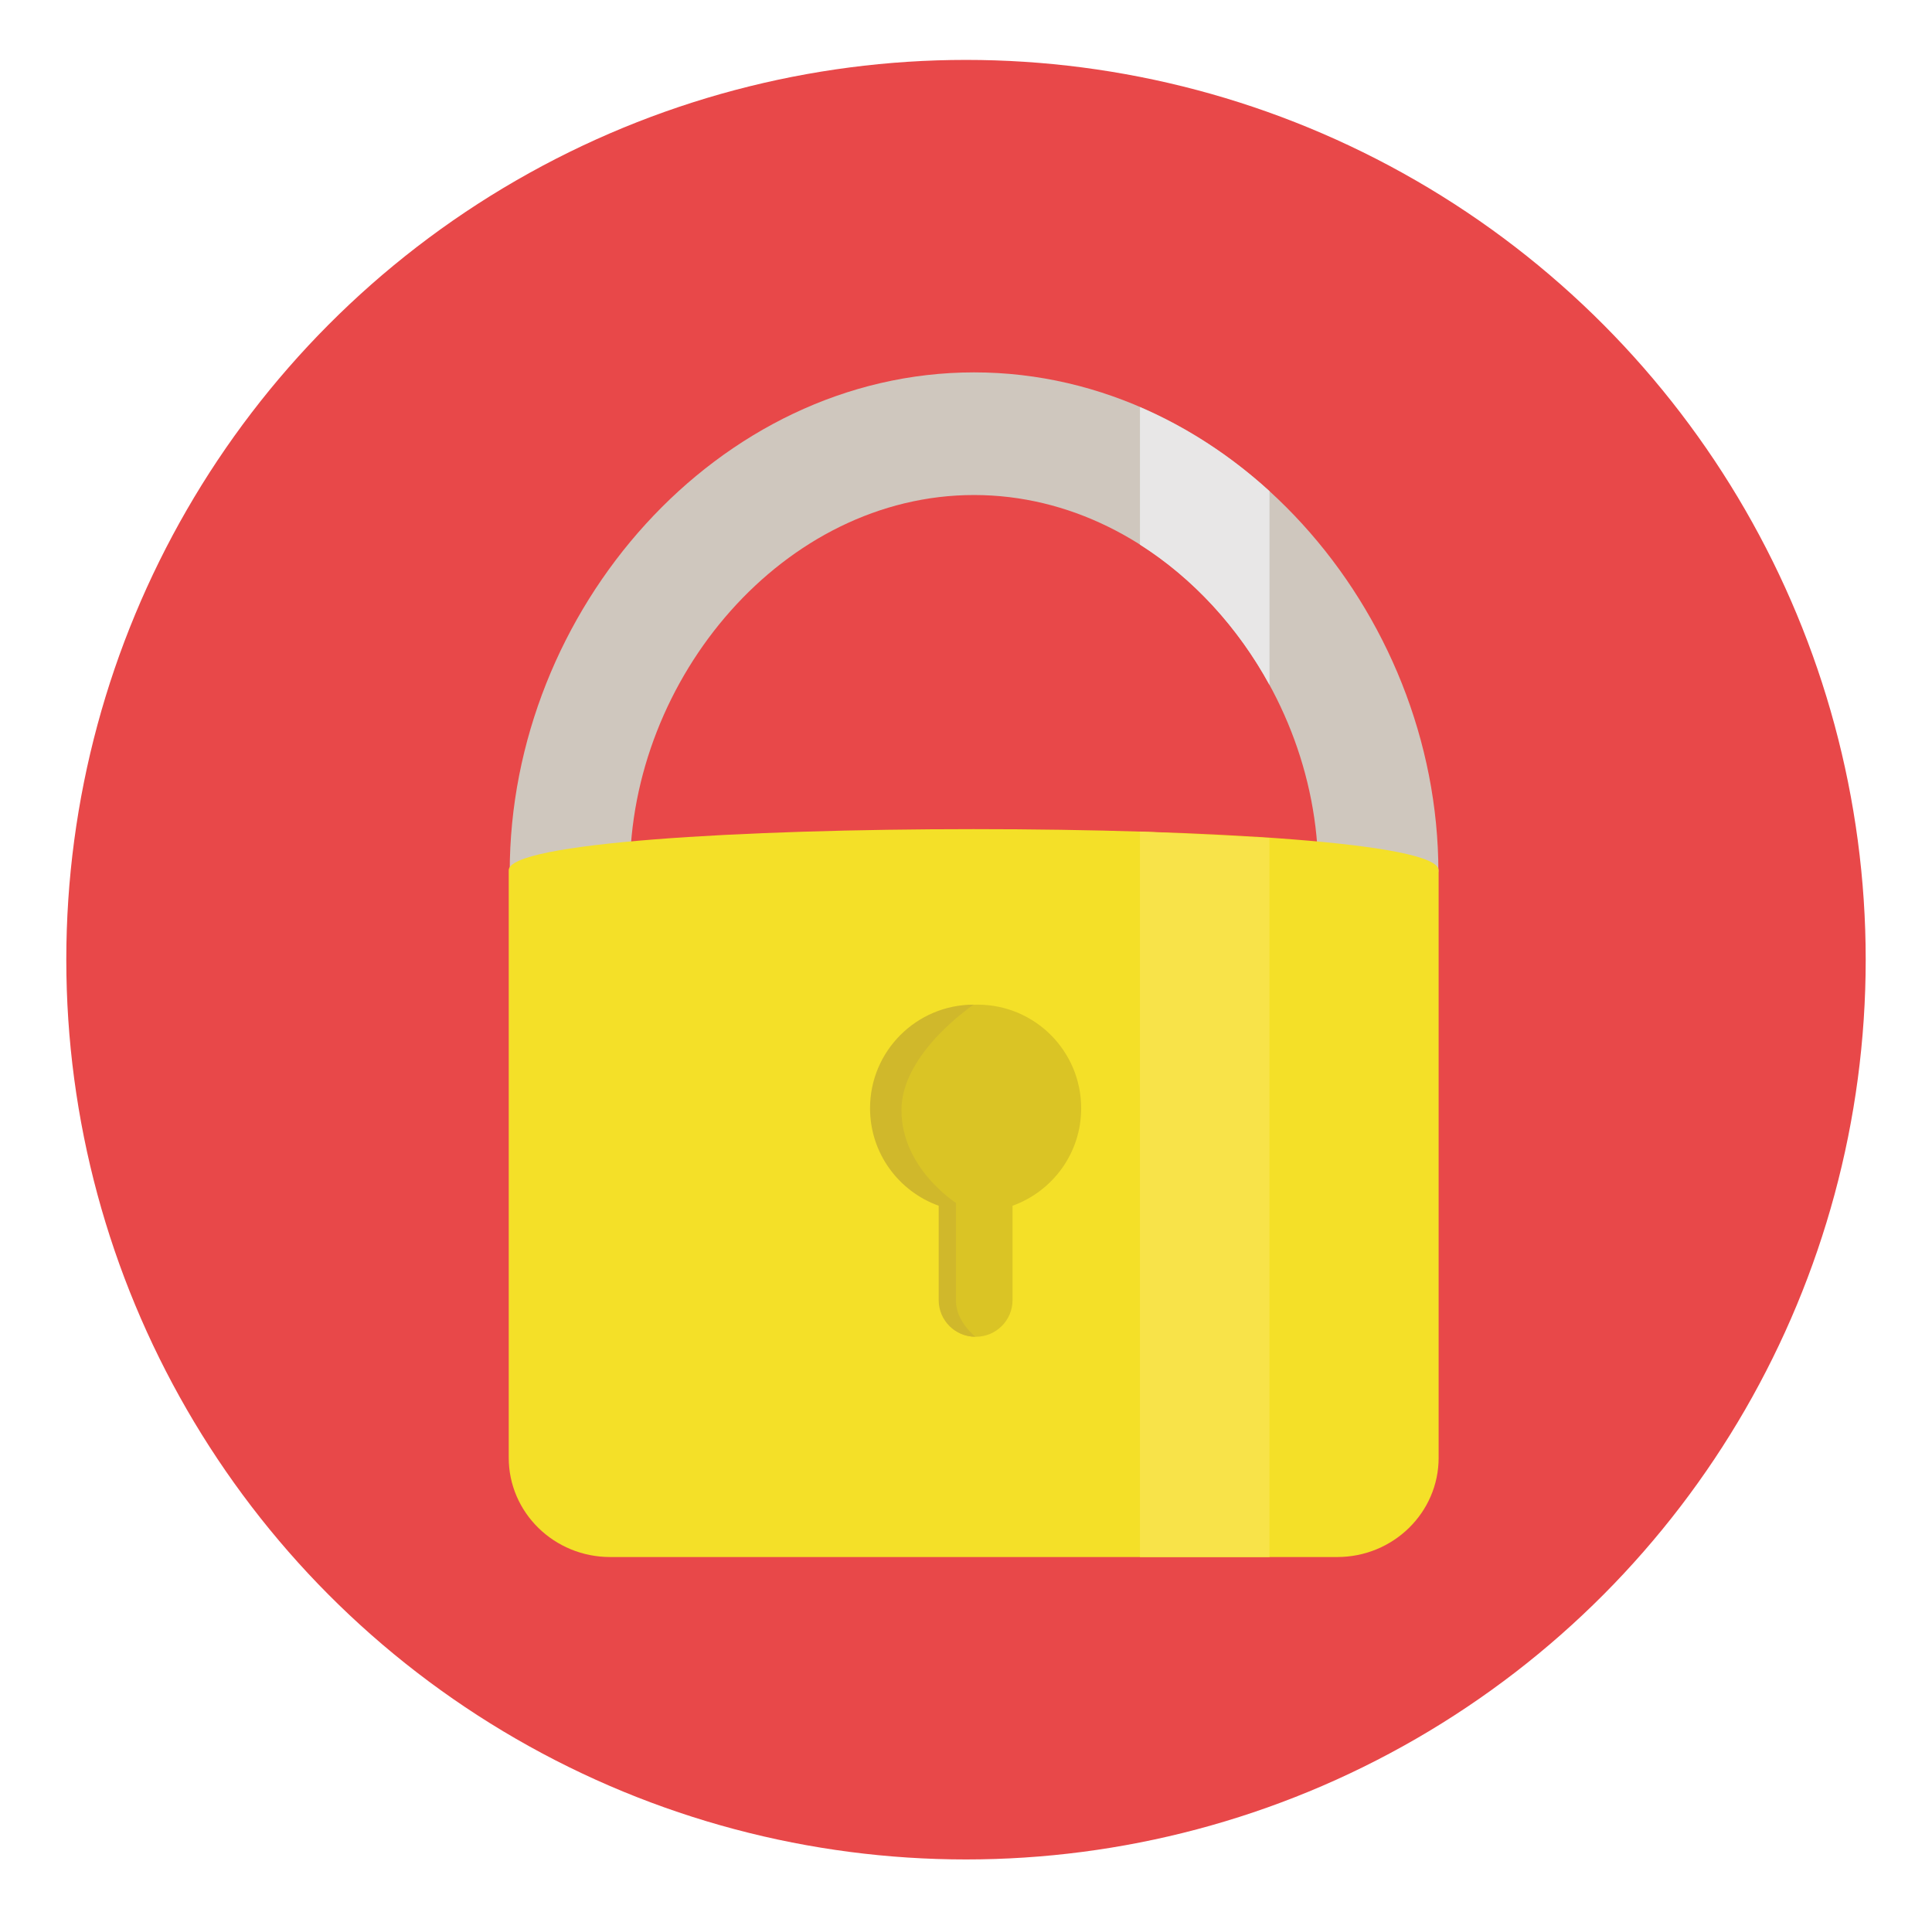
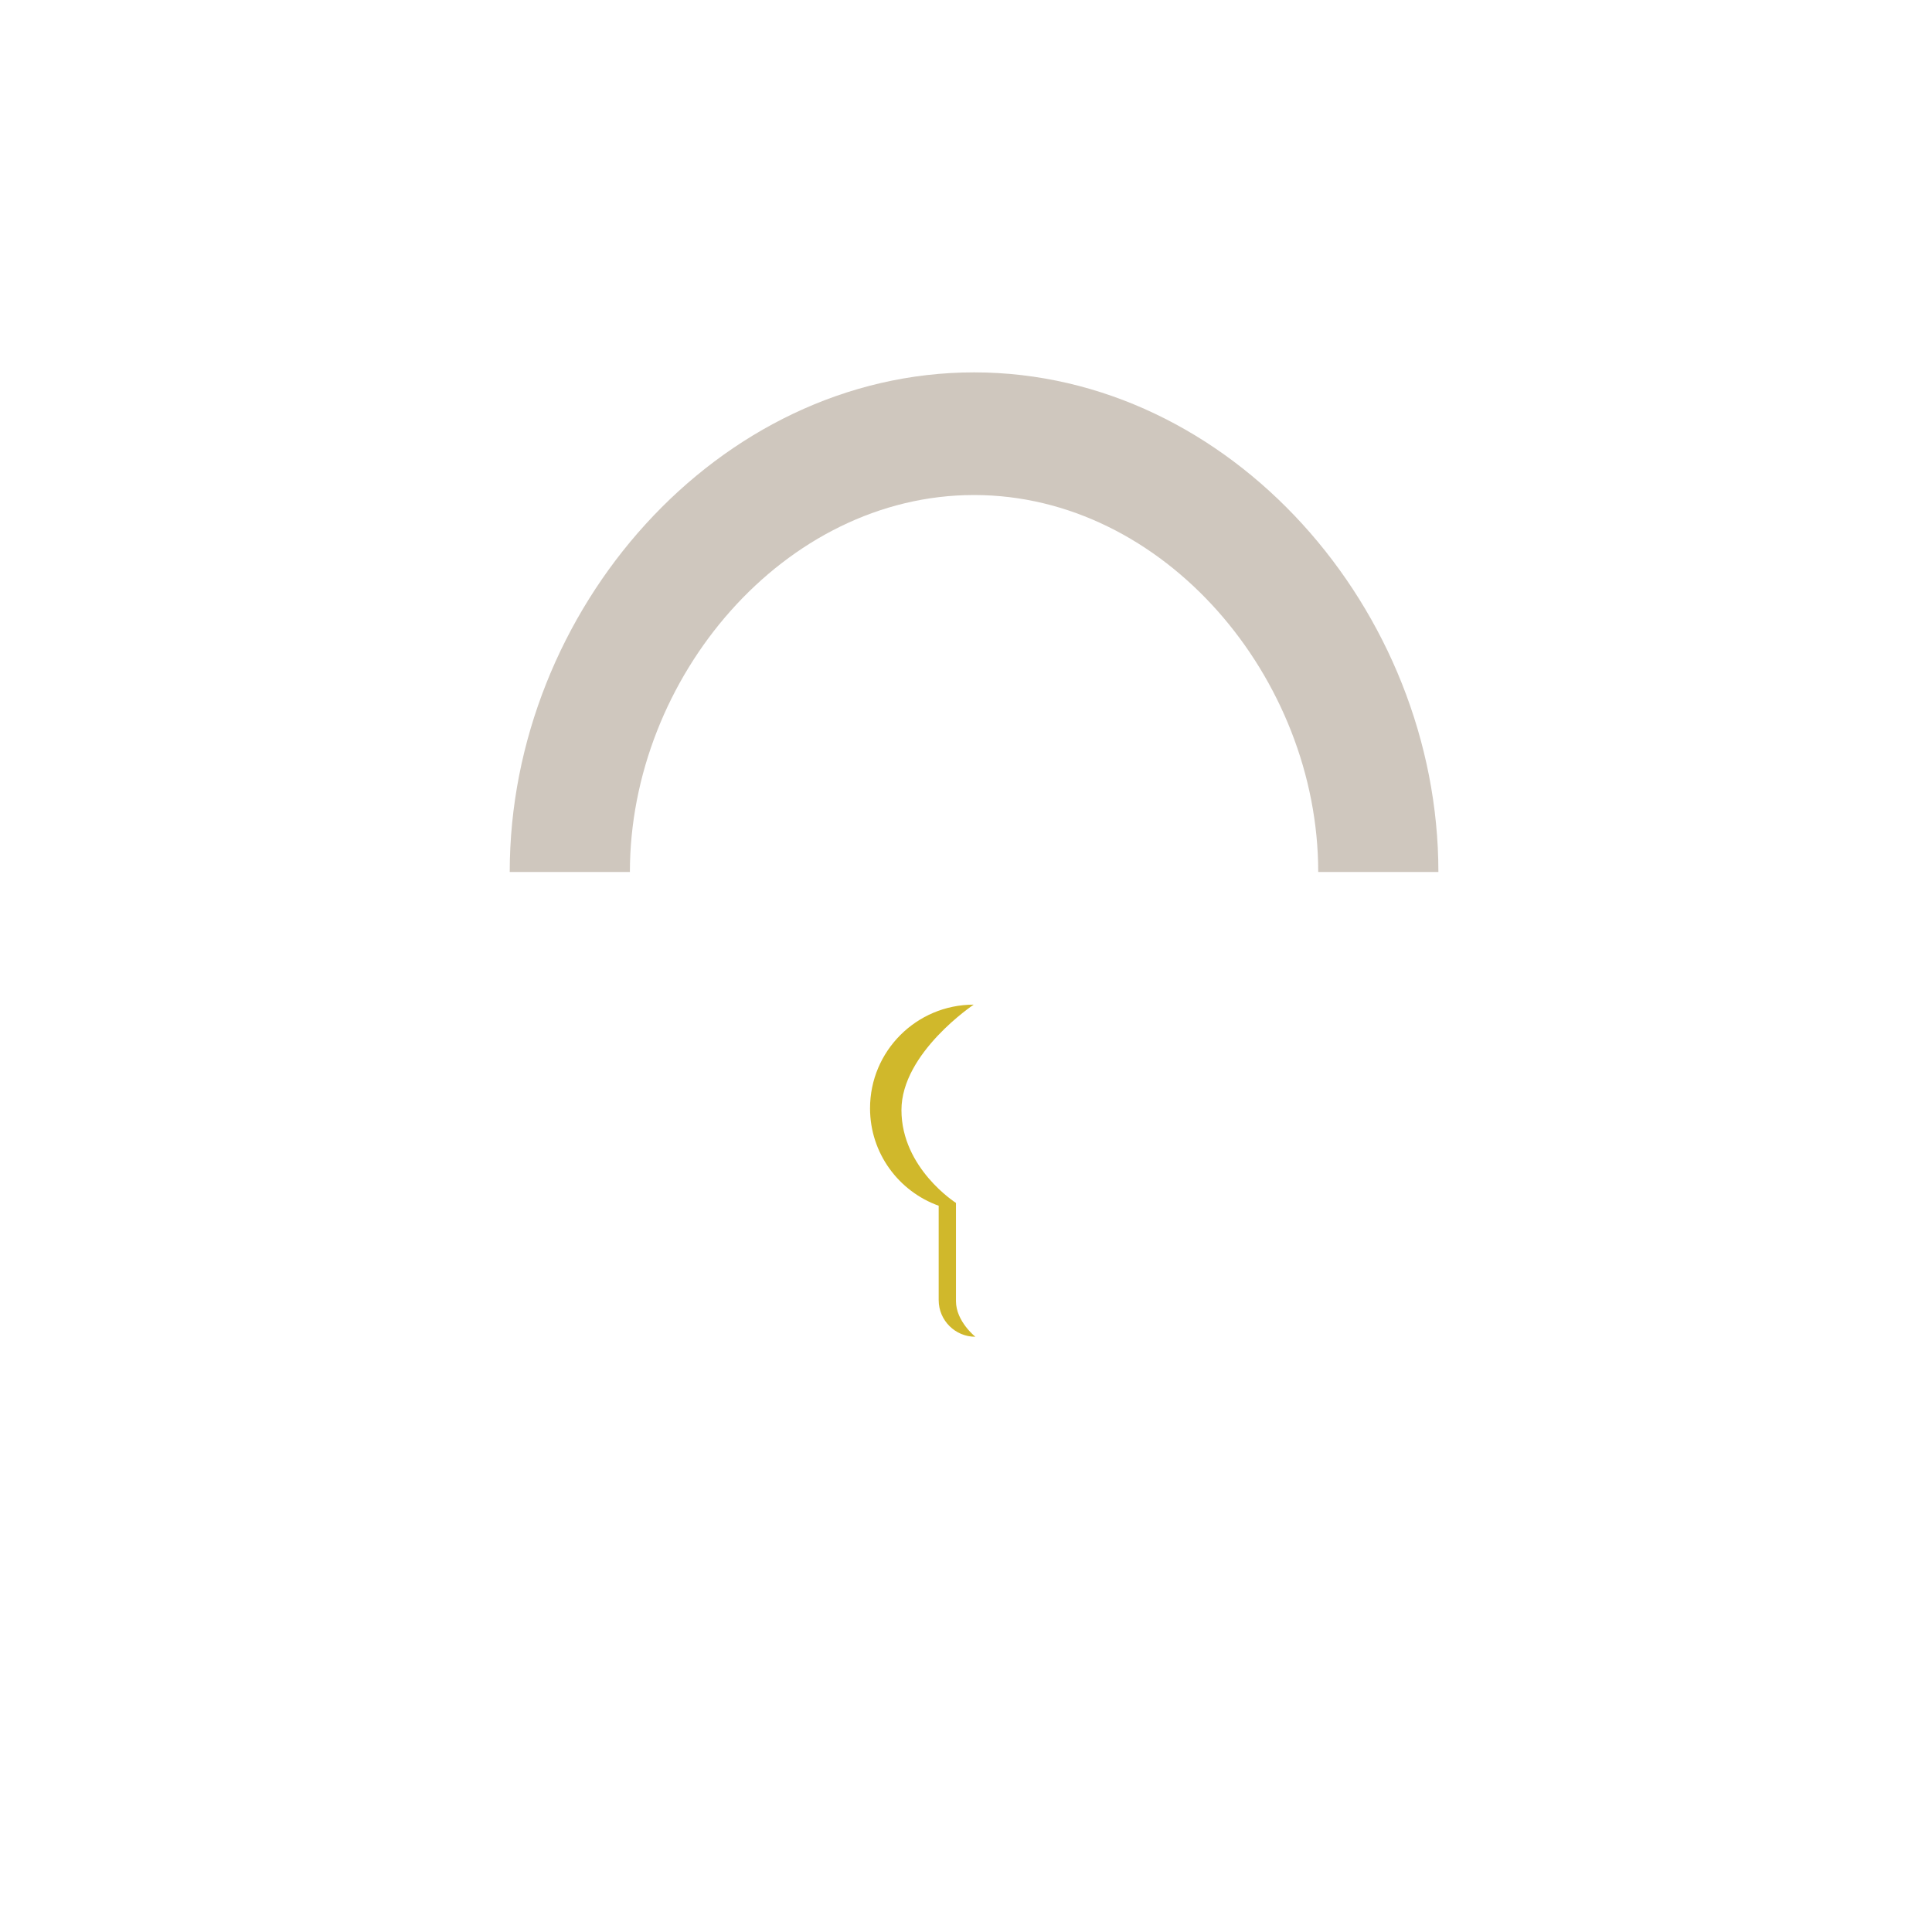
<svg xmlns="http://www.w3.org/2000/svg" version="1.1" id="Layer_1" x="0px" y="0px" width="136px" height="135.099px" viewBox="0 0 136 135.099" enable-background="new 0 0 136 135.099" xml:space="preserve">
  <g>
    <g>
      <g>
        <g>
          <g>
-             <circle fill="#E84849" cx="68" cy="67.55" r="63.333" />
-           </g>
+             </g>
        </g>
      </g>
    </g>
    <g>
      <g>
        <g>
          <path fill="#CFC7BE" d="M101.253,61.379c0-18.42-14.635-35.168-32.686-35.168c-18.053,0-32.686,16.748-32.686,35.168h8.459      c0-13.652,10.848-26.535,24.227-26.535c13.381,0,24.227,12.883,24.227,26.535H101.253z" />
        </g>
        <g>
-           <path fill="#F4E028" d="M101.271,102.607c0,3.861-3.195,6.99-7.141,6.99H42.952c-3.945,0-7.141-3.129-7.141-6.99V61.256      c0-3.859,65.459-3.859,65.459,0V102.607z" />
-         </g>
+           </g>
        <g>
-           <path fill="#DAC425" d="M76.108,78.01c0-4.029-3.266-7.295-7.295-7.295s-7.295,3.266-7.295,7.295      c0,3.074,1.902,5.697,4.59,6.772v6.729c0,1.426,1.158,2.582,2.584,2.582c1.428,0,2.584-1.156,2.584-2.582v-6.641      C74.091,83.859,76.108,81.174,76.108,78.01z" />
-         </g>
+           </g>
        <g>
          <path fill="#D0B82B" d="M61.245,78.01c0-4.029,3.268-7.295,7.297-7.295c0,0-5.086,3.391-5.086,7.42      c0,4.104,3.838,6.536,3.838,6.536v6.914c0,1.428,1.367,2.508,1.367,2.508c-1.426,0-2.584-1.156-2.584-2.582v-6.641      C63.263,83.859,61.245,81.174,61.245,78.01z" />
        </g>
      </g>
      <g>
-         <polygon fill="#F8E349" points="89.364,109.597 80.245,109.597 80.245,58.529 89.364,58.985    " />
-       </g>
+         </g>
      <g>
        <g>
-           <path fill="#E8E7E7" d="M80.245,28.653v9.682c3.764,2.388,6.914,5.843,9.119,9.879V34.572      C86.657,32.103,83.579,30.089,80.245,28.653z" />
-         </g>
+           </g>
      </g>
    </g>
  </g>
</svg>